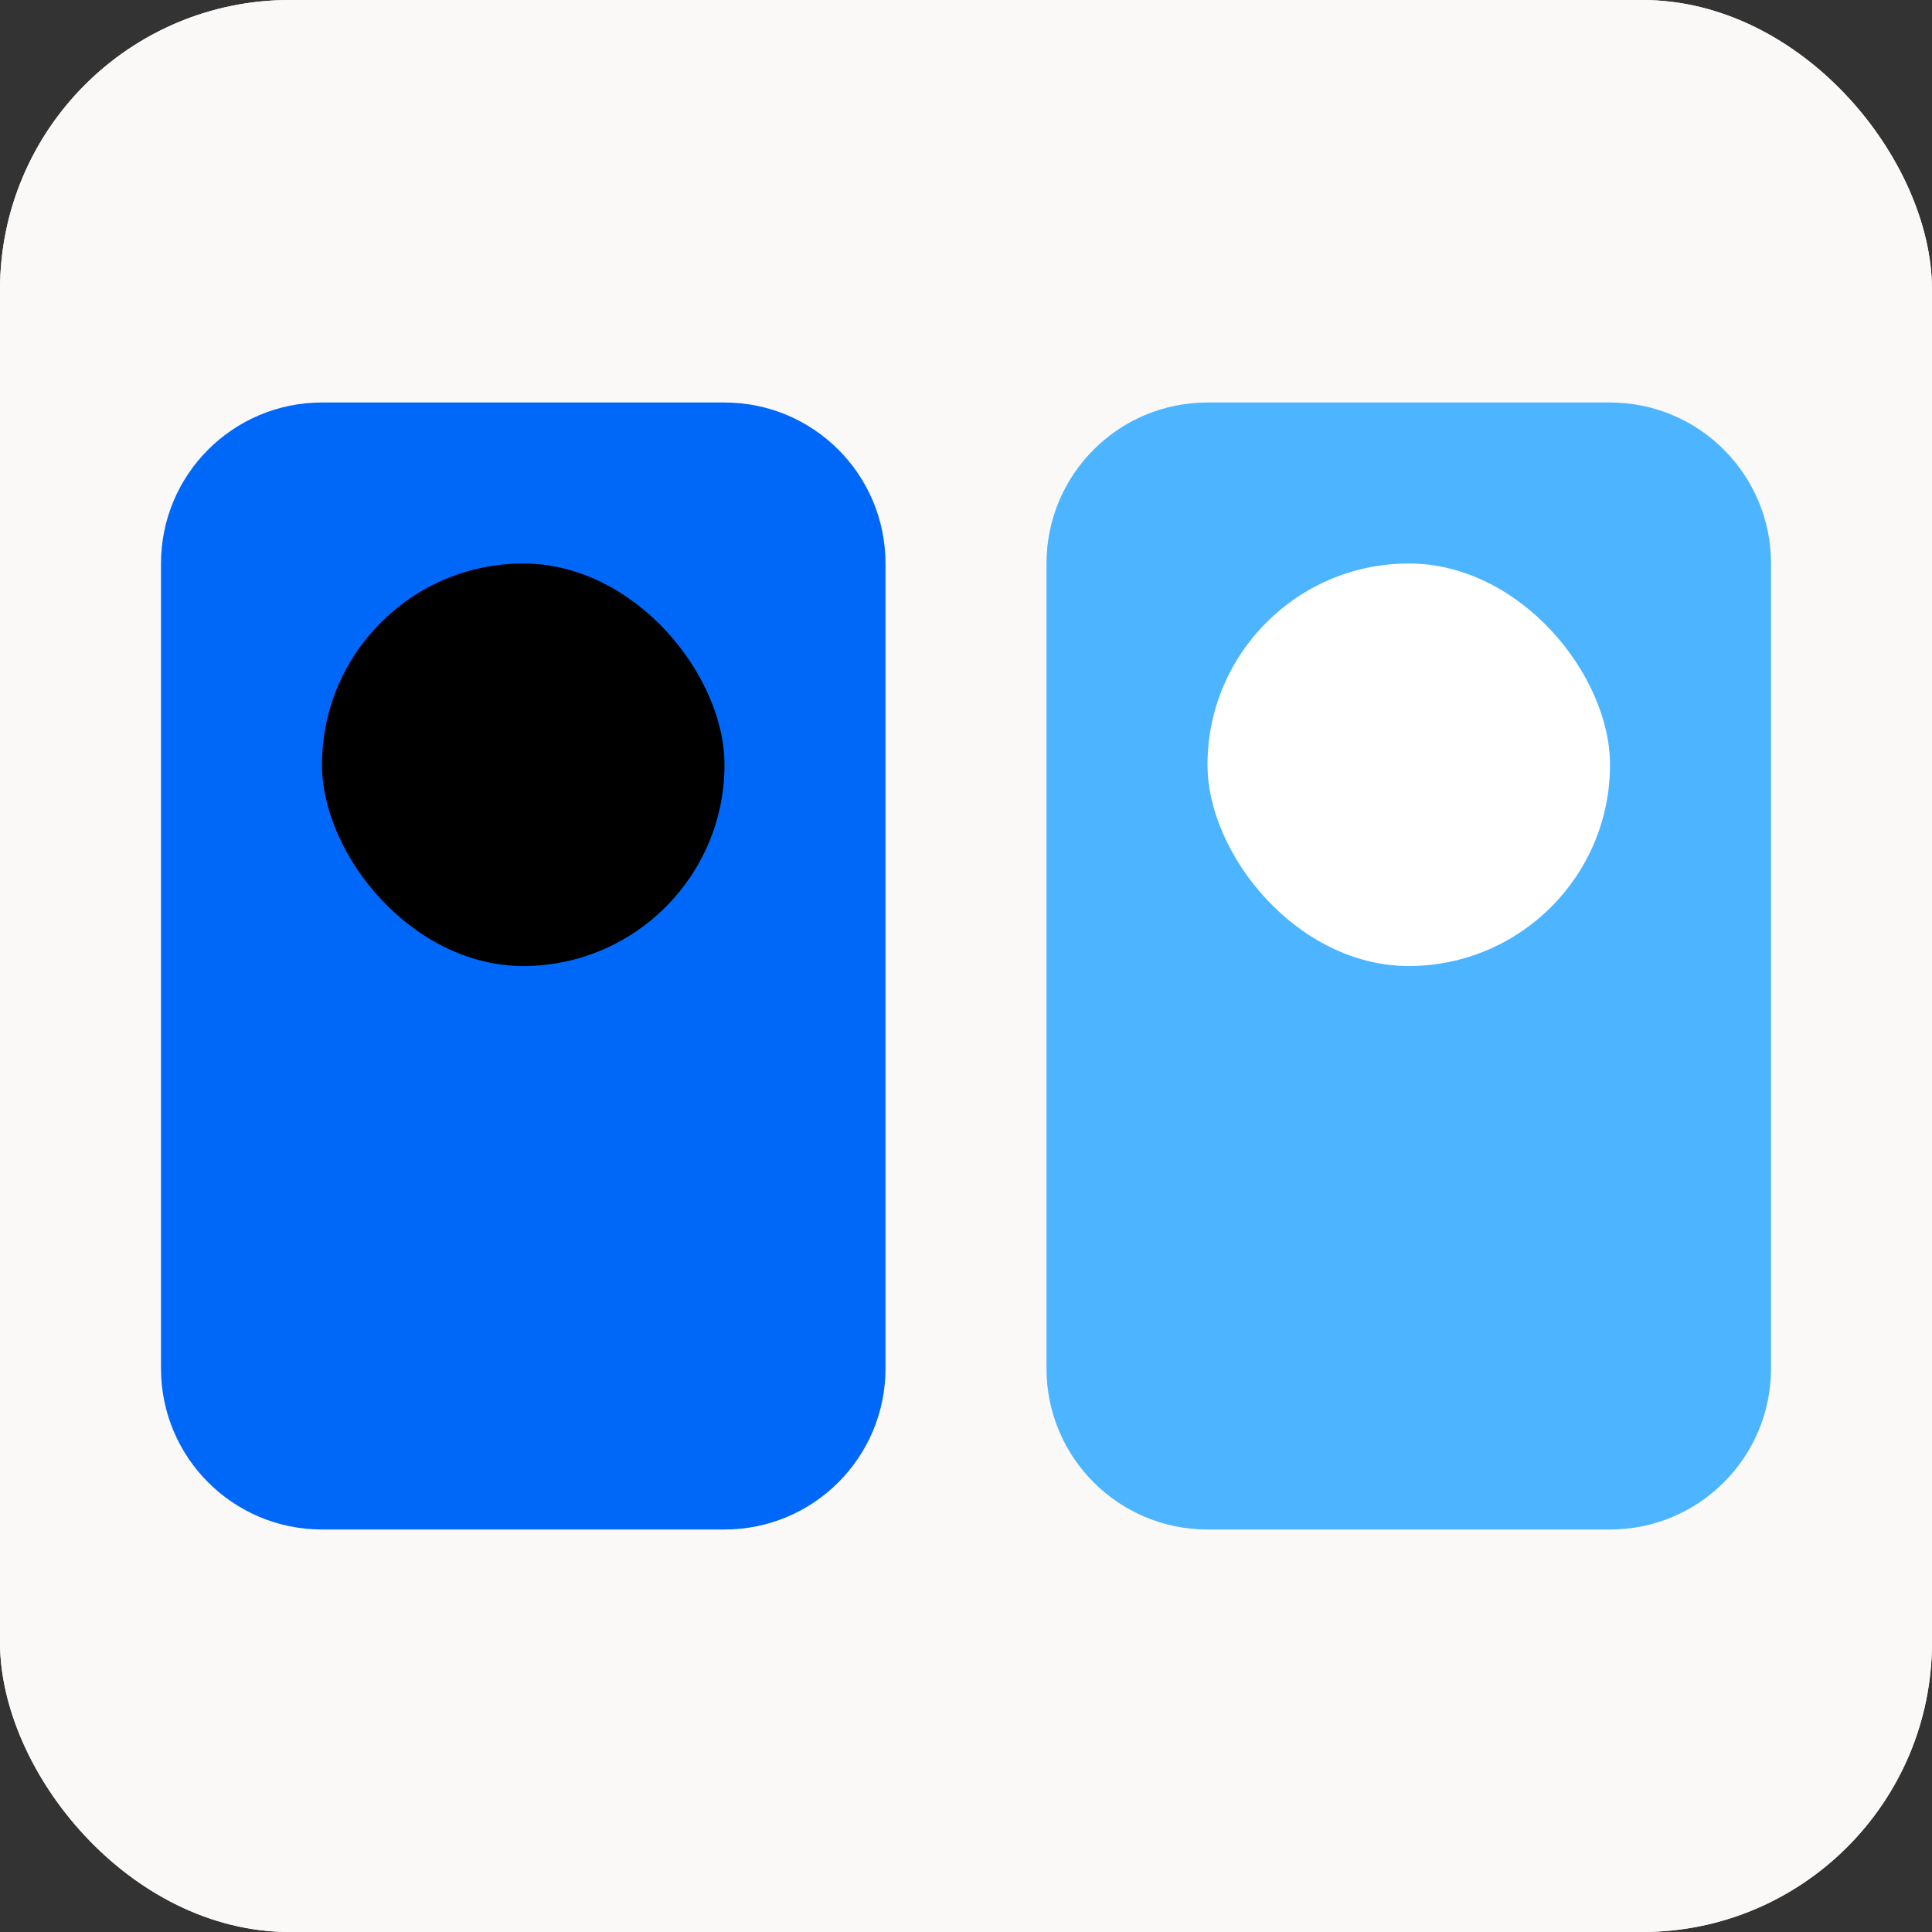
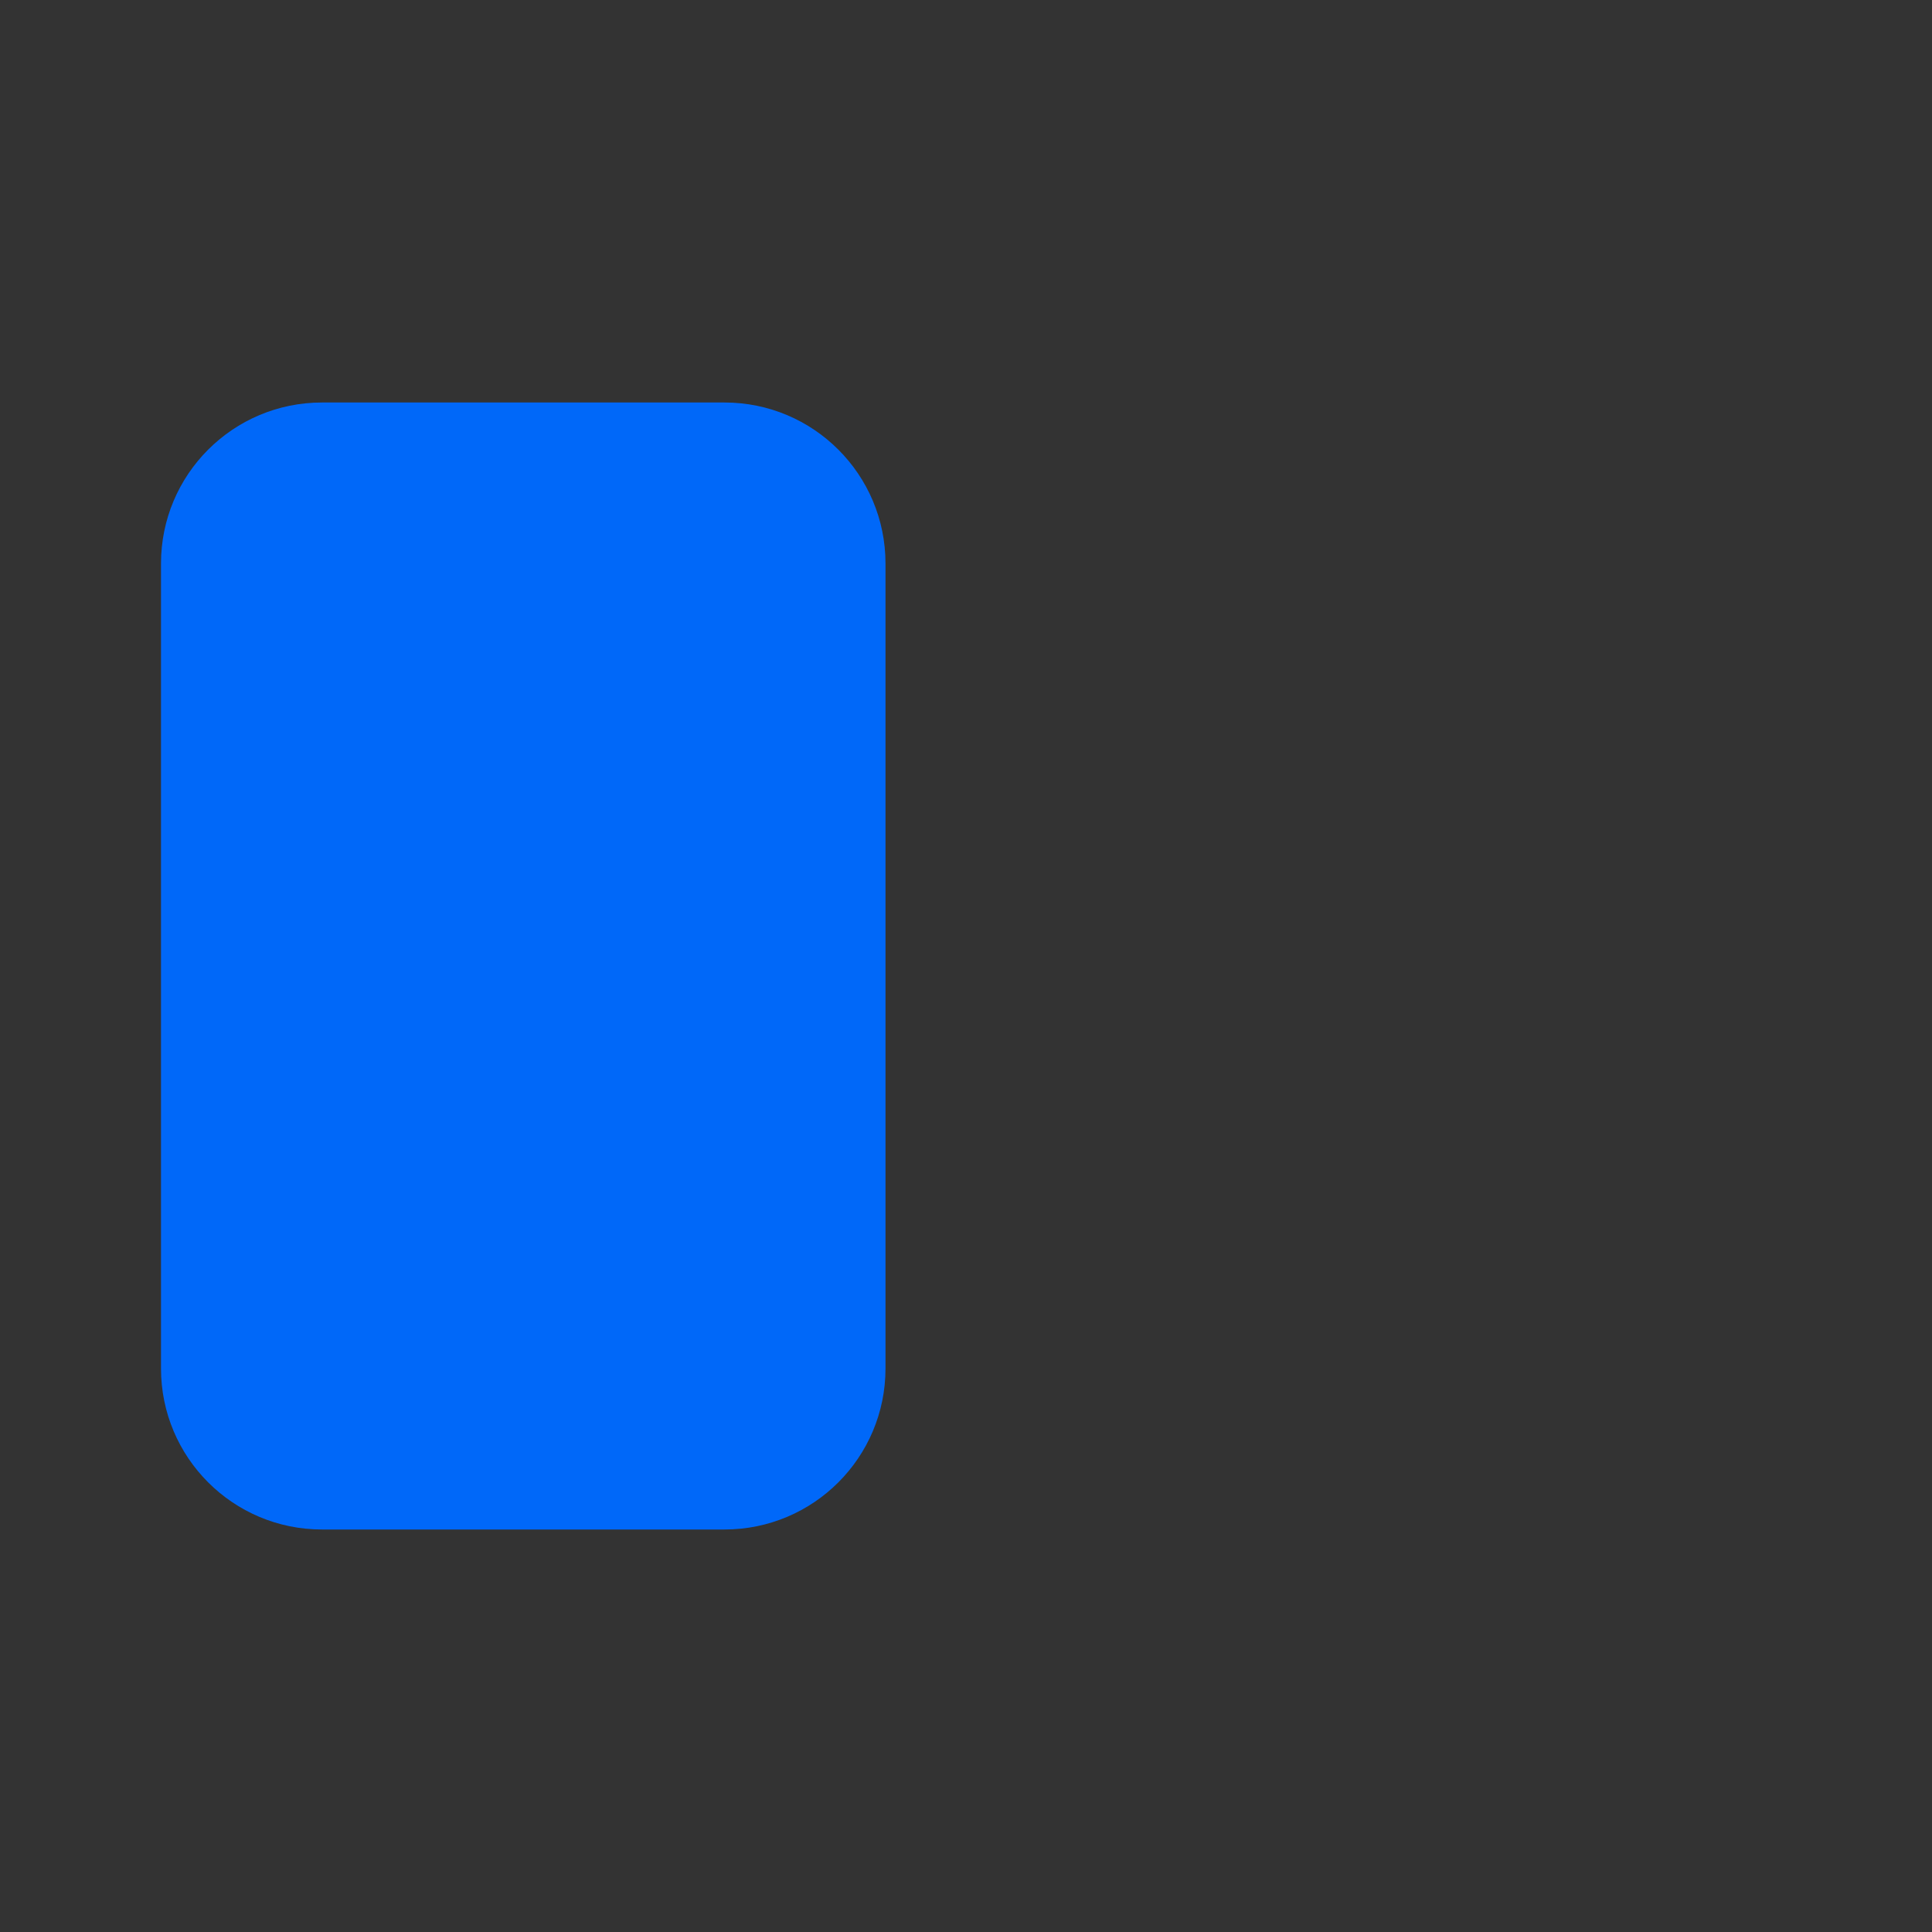
<svg xmlns="http://www.w3.org/2000/svg" width="24" height="24" viewBox="0 0 24 24" fill="none">
  <rect x="0" y="0" width="24" height="24" fill="#333333" stroke="none" />
  <g clip-path="url(#clip0_0_25)">
-     <rect width="24" height="24" rx="3.6" fill="#FAF9F7" />
-     <rect width="24" height="24" rx="3.6" fill="#FAF9F7" />
    <path d="M2 7C2 5.895 2.895 5 4 5H9C10.105 5 11 5.895 11 7V17C11 18.105 10.105 19 9 19H4C2.895 19 2 18.105 2 17V7Z" fill="#0068F9" />
-     <path d="M13 7C13 5.895 13.895 5 15 5H20C21.105 5 22 5.895 22 7V17C22 18.105 21.105 19 20 19H15C13.895 19 13 18.105 13 17V7Z" fill="#4DB5FF" />
-     <rect x="4" y="7" width="5" height="5" rx="2.5" fill="black" />
-     <rect x="15" y="7" width="5" height="5" rx="2.5" fill="white" />
  </g>
  <defs>
    <clipPath id="clip0_0_25">
      <rect width="24" height="24" rx="3.6" fill="white" />
    </clipPath>
  </defs>
</svg>